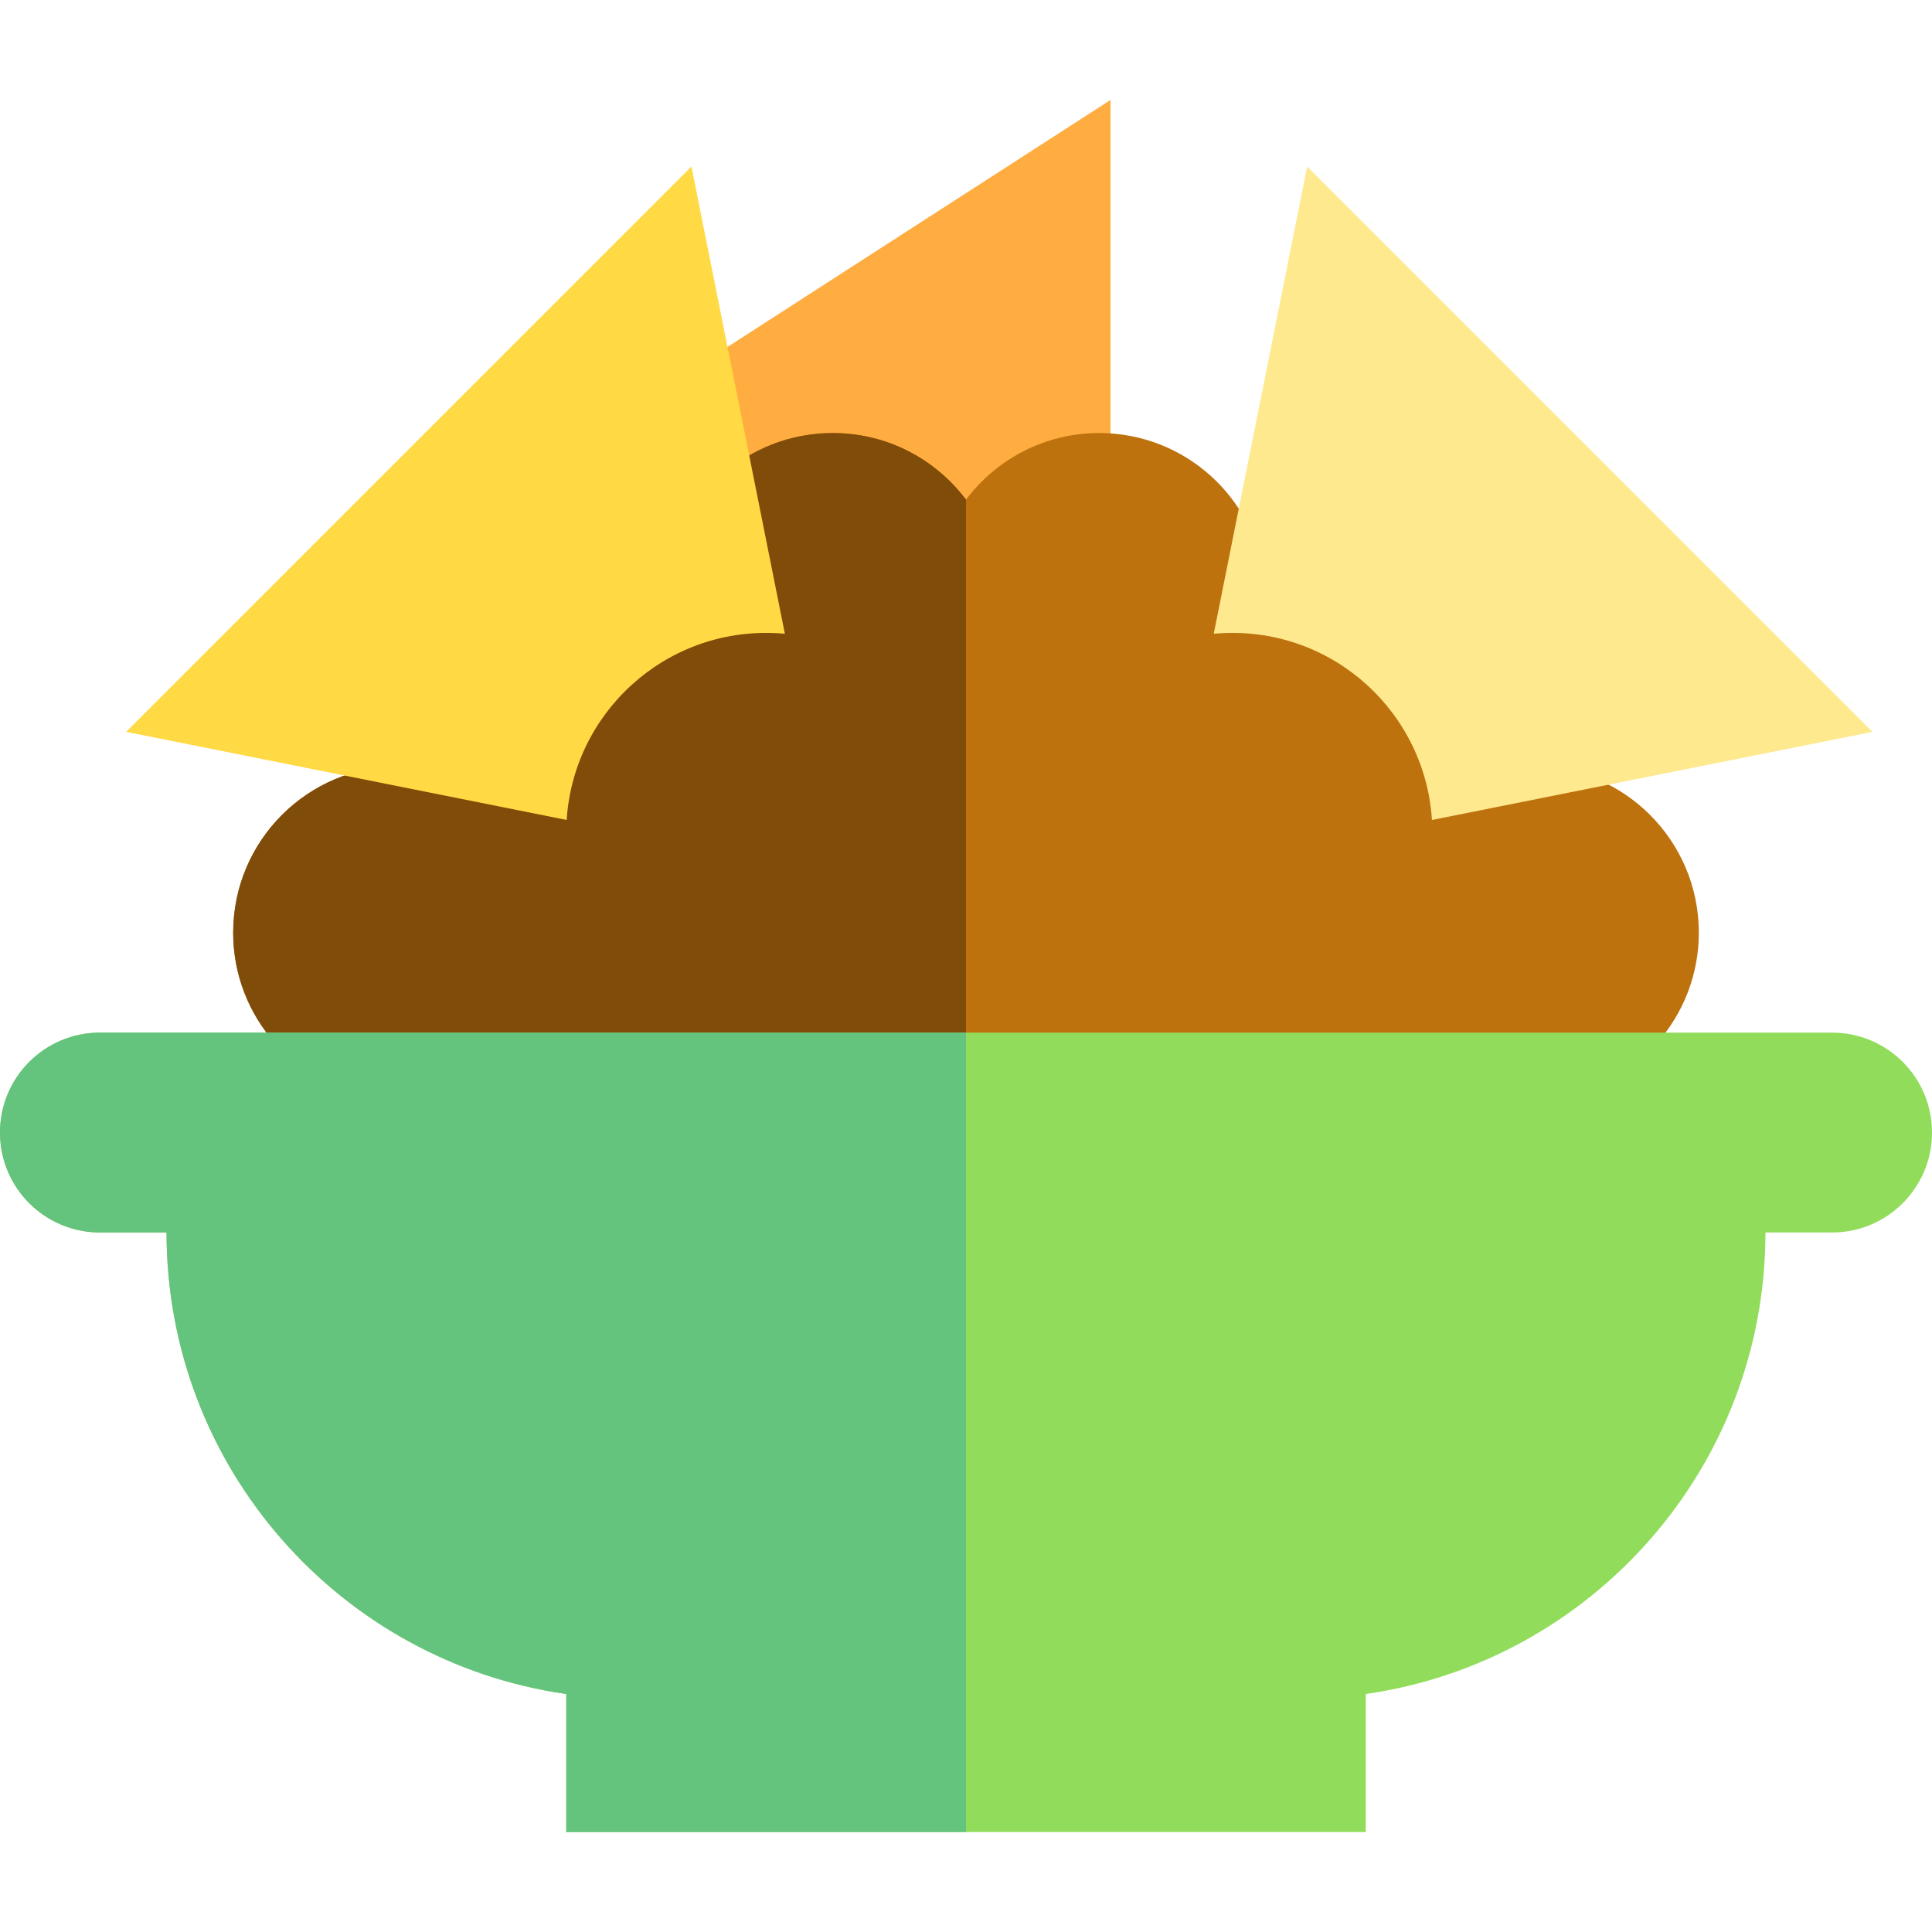
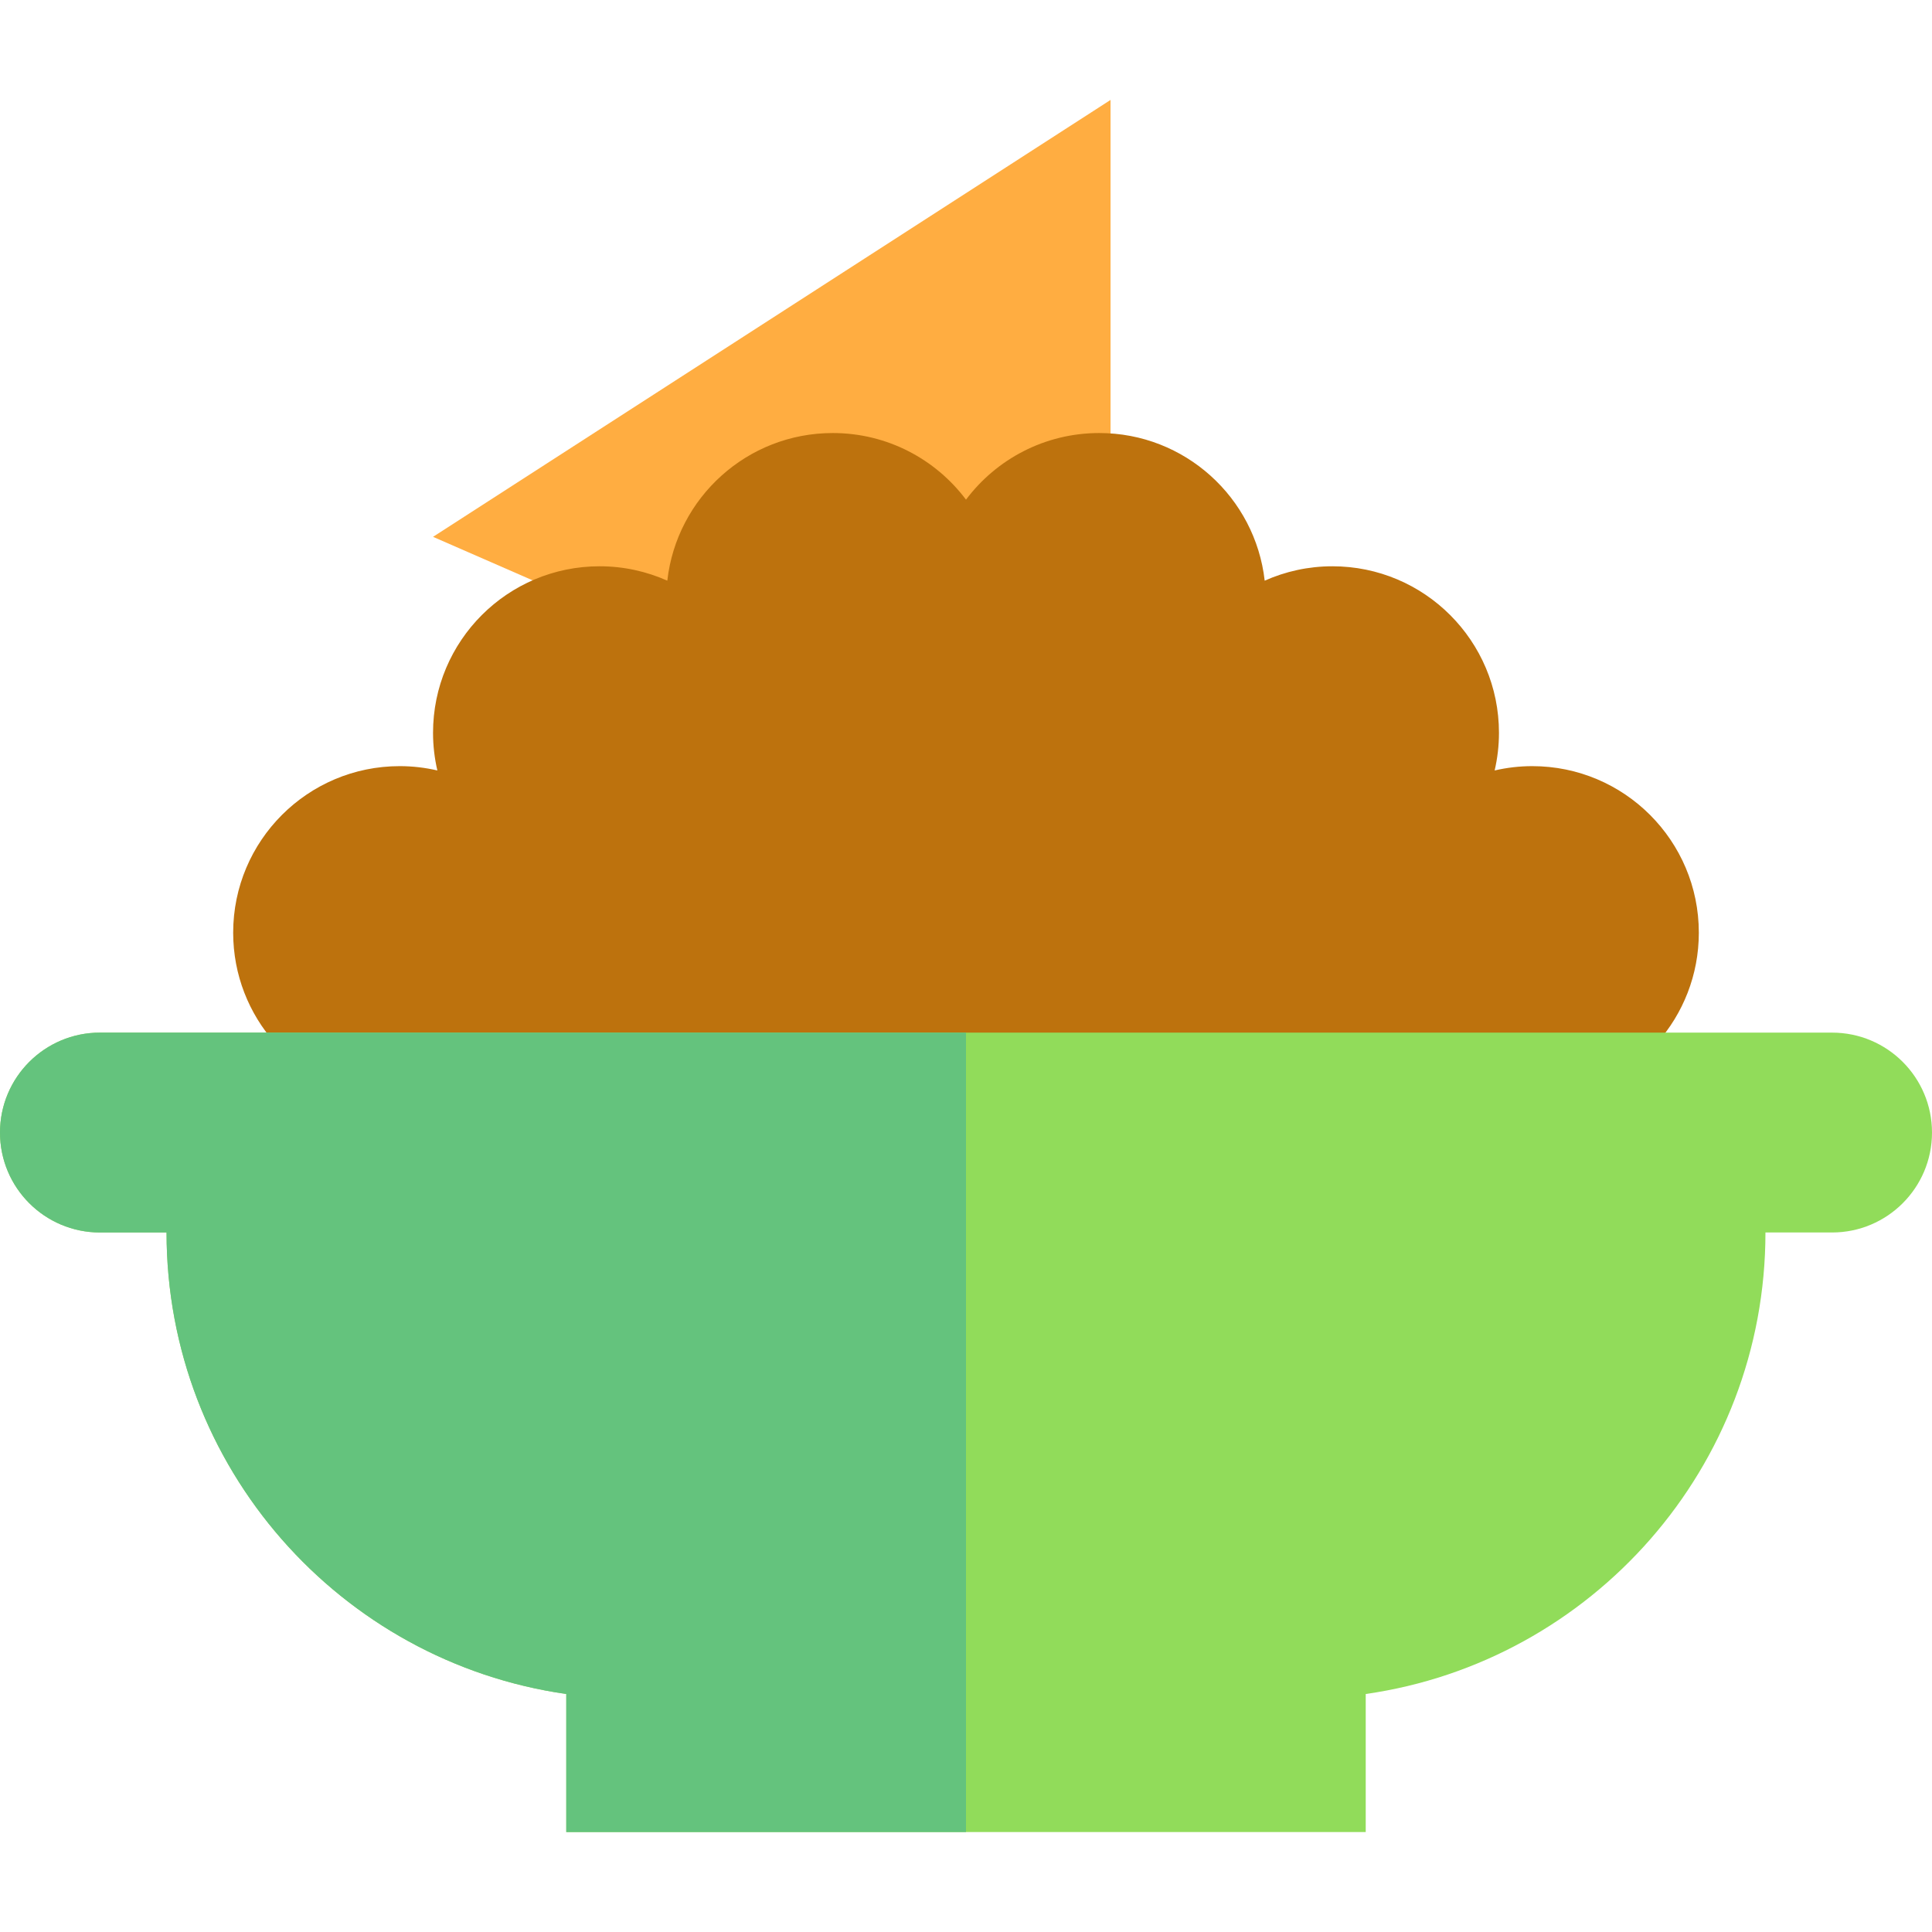
<svg xmlns="http://www.w3.org/2000/svg" height="800px" width="800px" version="1.1" id="Layer_1" viewBox="0 0 290 290" xml:space="preserve">
  <g id="XMLID_1356_">
    <polygon id="XMLID_25_" style="fill:#FFAD41;" points="65,80.581 166.695,15 166.695,125  " />
    <path id="XMLID_1357_" style="fill:#BD720D;" d="M248.717,156.564C252.624,152.154,255,146.355,255,140c0-13.807-11.193-25-25-25   c-1.943,0-3.832,0.229-5.648,0.648c0.42-1.814,0.648-3.705,0.648-5.648c0-13.807-11.193-25-25-25c-3.621,0-7.059,0.775-10.165,2.16   C188.425,74.691,177.847,65,165,65c-8.179,0-15.439,3.928-20,10c-4.561-6.072-11.821-10-20-10c-12.847,0-23.425,9.691-24.835,22.16   C97.059,85.775,93.621,85,90,85c-13.807,0-25,11.193-25,25c0,1.943,0.229,3.834,0.648,5.648C63.832,115.229,61.943,115,60,115   c-13.807,0-25,11.193-25,25c0,6.355,2.376,12.154,6.283,16.564c-4.654,1.732-8.646,4.816-11.518,8.77H145h115.234   C257.363,161.381,253.371,158.297,248.717,156.564z" />
-     <path id="XMLID_1358_" style="fill:#804C09;" d="M29.766,165.334H145V75c-4.561-6.072-11.821-10-20-10   c-12.847,0-23.425,9.691-24.835,22.16C97.059,85.775,93.621,85,90,85c-13.807,0-25,11.193-25,25c0,1.943,0.229,3.834,0.648,5.648   C63.832,115.229,61.943,115,60,115c-13.807,0-25,11.193-25,25c0,6.355,2.376,12.154,6.283,16.564   C36.629,158.297,32.637,161.381,29.766,165.334z" />
-     <polygon id="XMLID_22_" style="fill:#FFE98F;" points="196.214,25 281.066,109.853 175,131.066  " />
    <circle id="XMLID_1359_" style="fill:#BD720D;" cx="185" cy="125" r="30" />
-     <polygon id="XMLID_20_" style="fill:#FFDA44;" points="103.786,25 18.934,109.853 125,131.066  " />
-     <circle id="XMLID_1360_" style="fill:#804C09;" cx="115" cy="125" r="30" />
    <g id="XMLID_1361_">
      <path id="XMLID_1362_" style="fill:#91DC5A;" d="M275,155H15c-8.284,0-15,6.716-15,15s6.716,15,15,15h10    c0,35.264,26.079,64.424,60,69.277V275h120v-20.723c33.921-4.854,60-34.014,60-69.277h10c8.284,0,15-6.716,15-15    S283.284,155,275,155z" />
    </g>
    <g id="XMLID_1363_">
      <path id="XMLID_1364_" style="fill:#64C37D;" d="M15,155c-8.284,0-15,6.716-15,15s6.716,15,15,15h10    c0,35.264,26.079,64.424,60,69.277V275h60V155H15z" />
    </g>
  </g>
</svg>